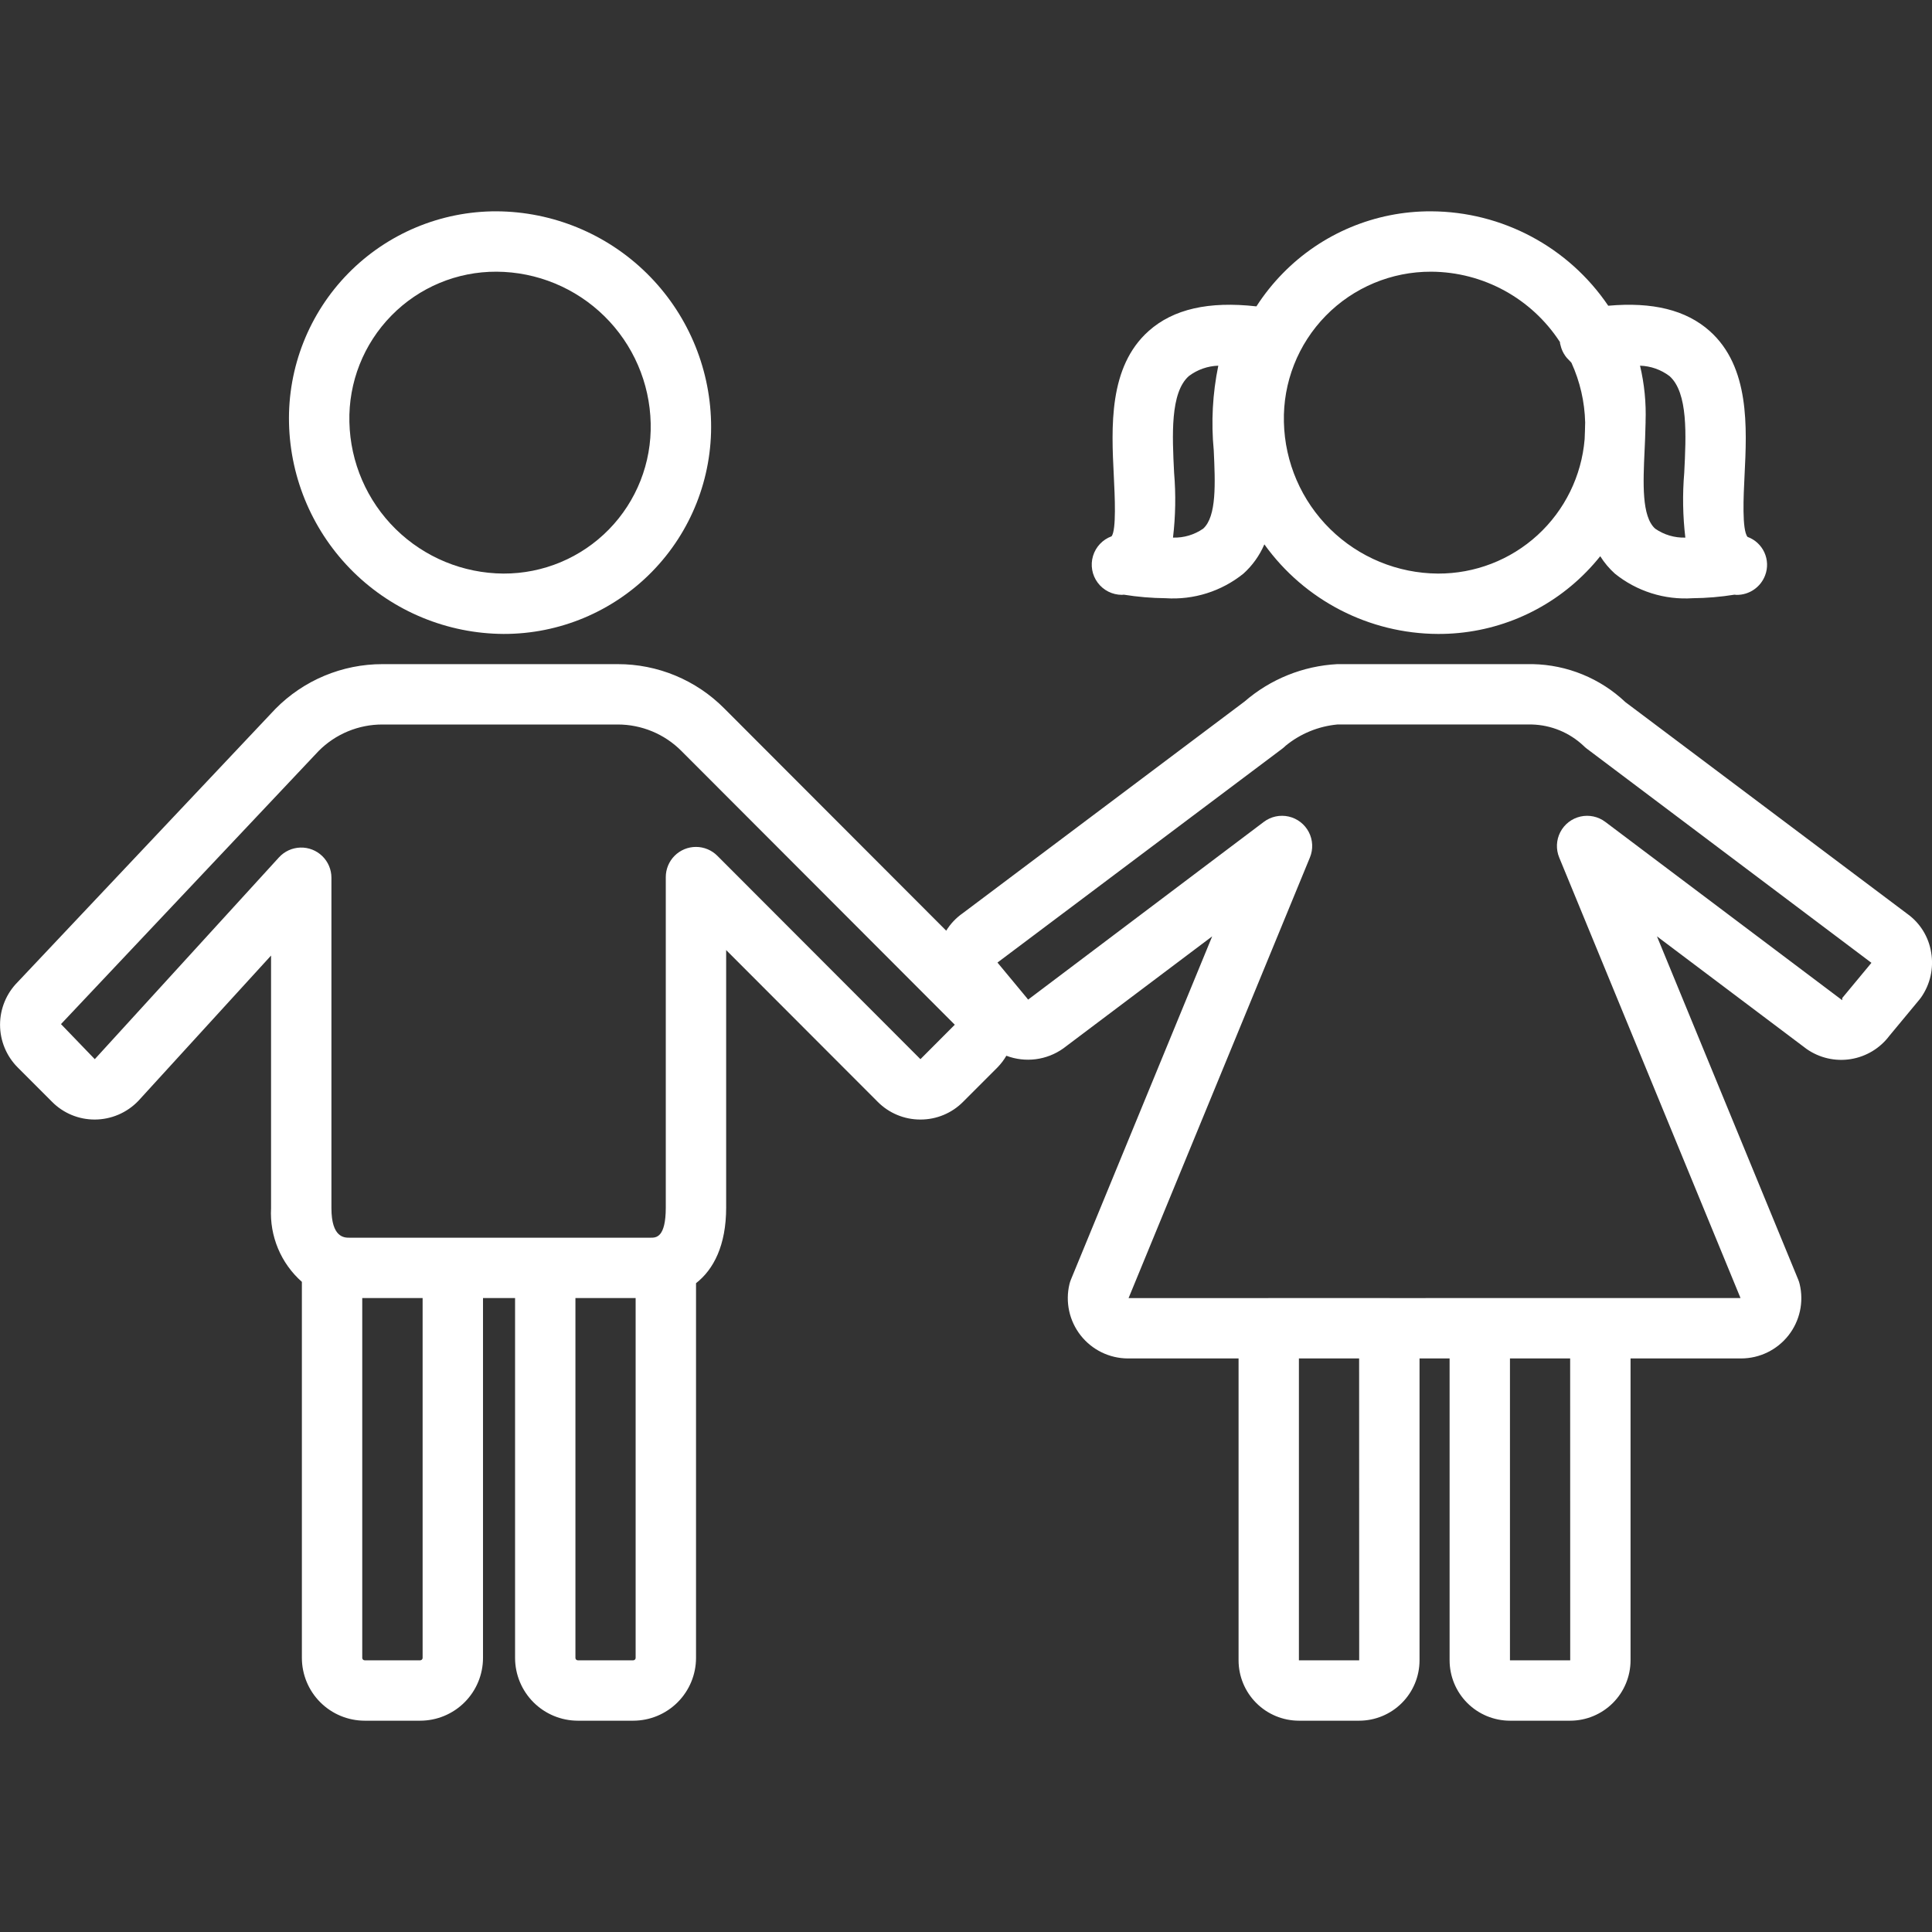
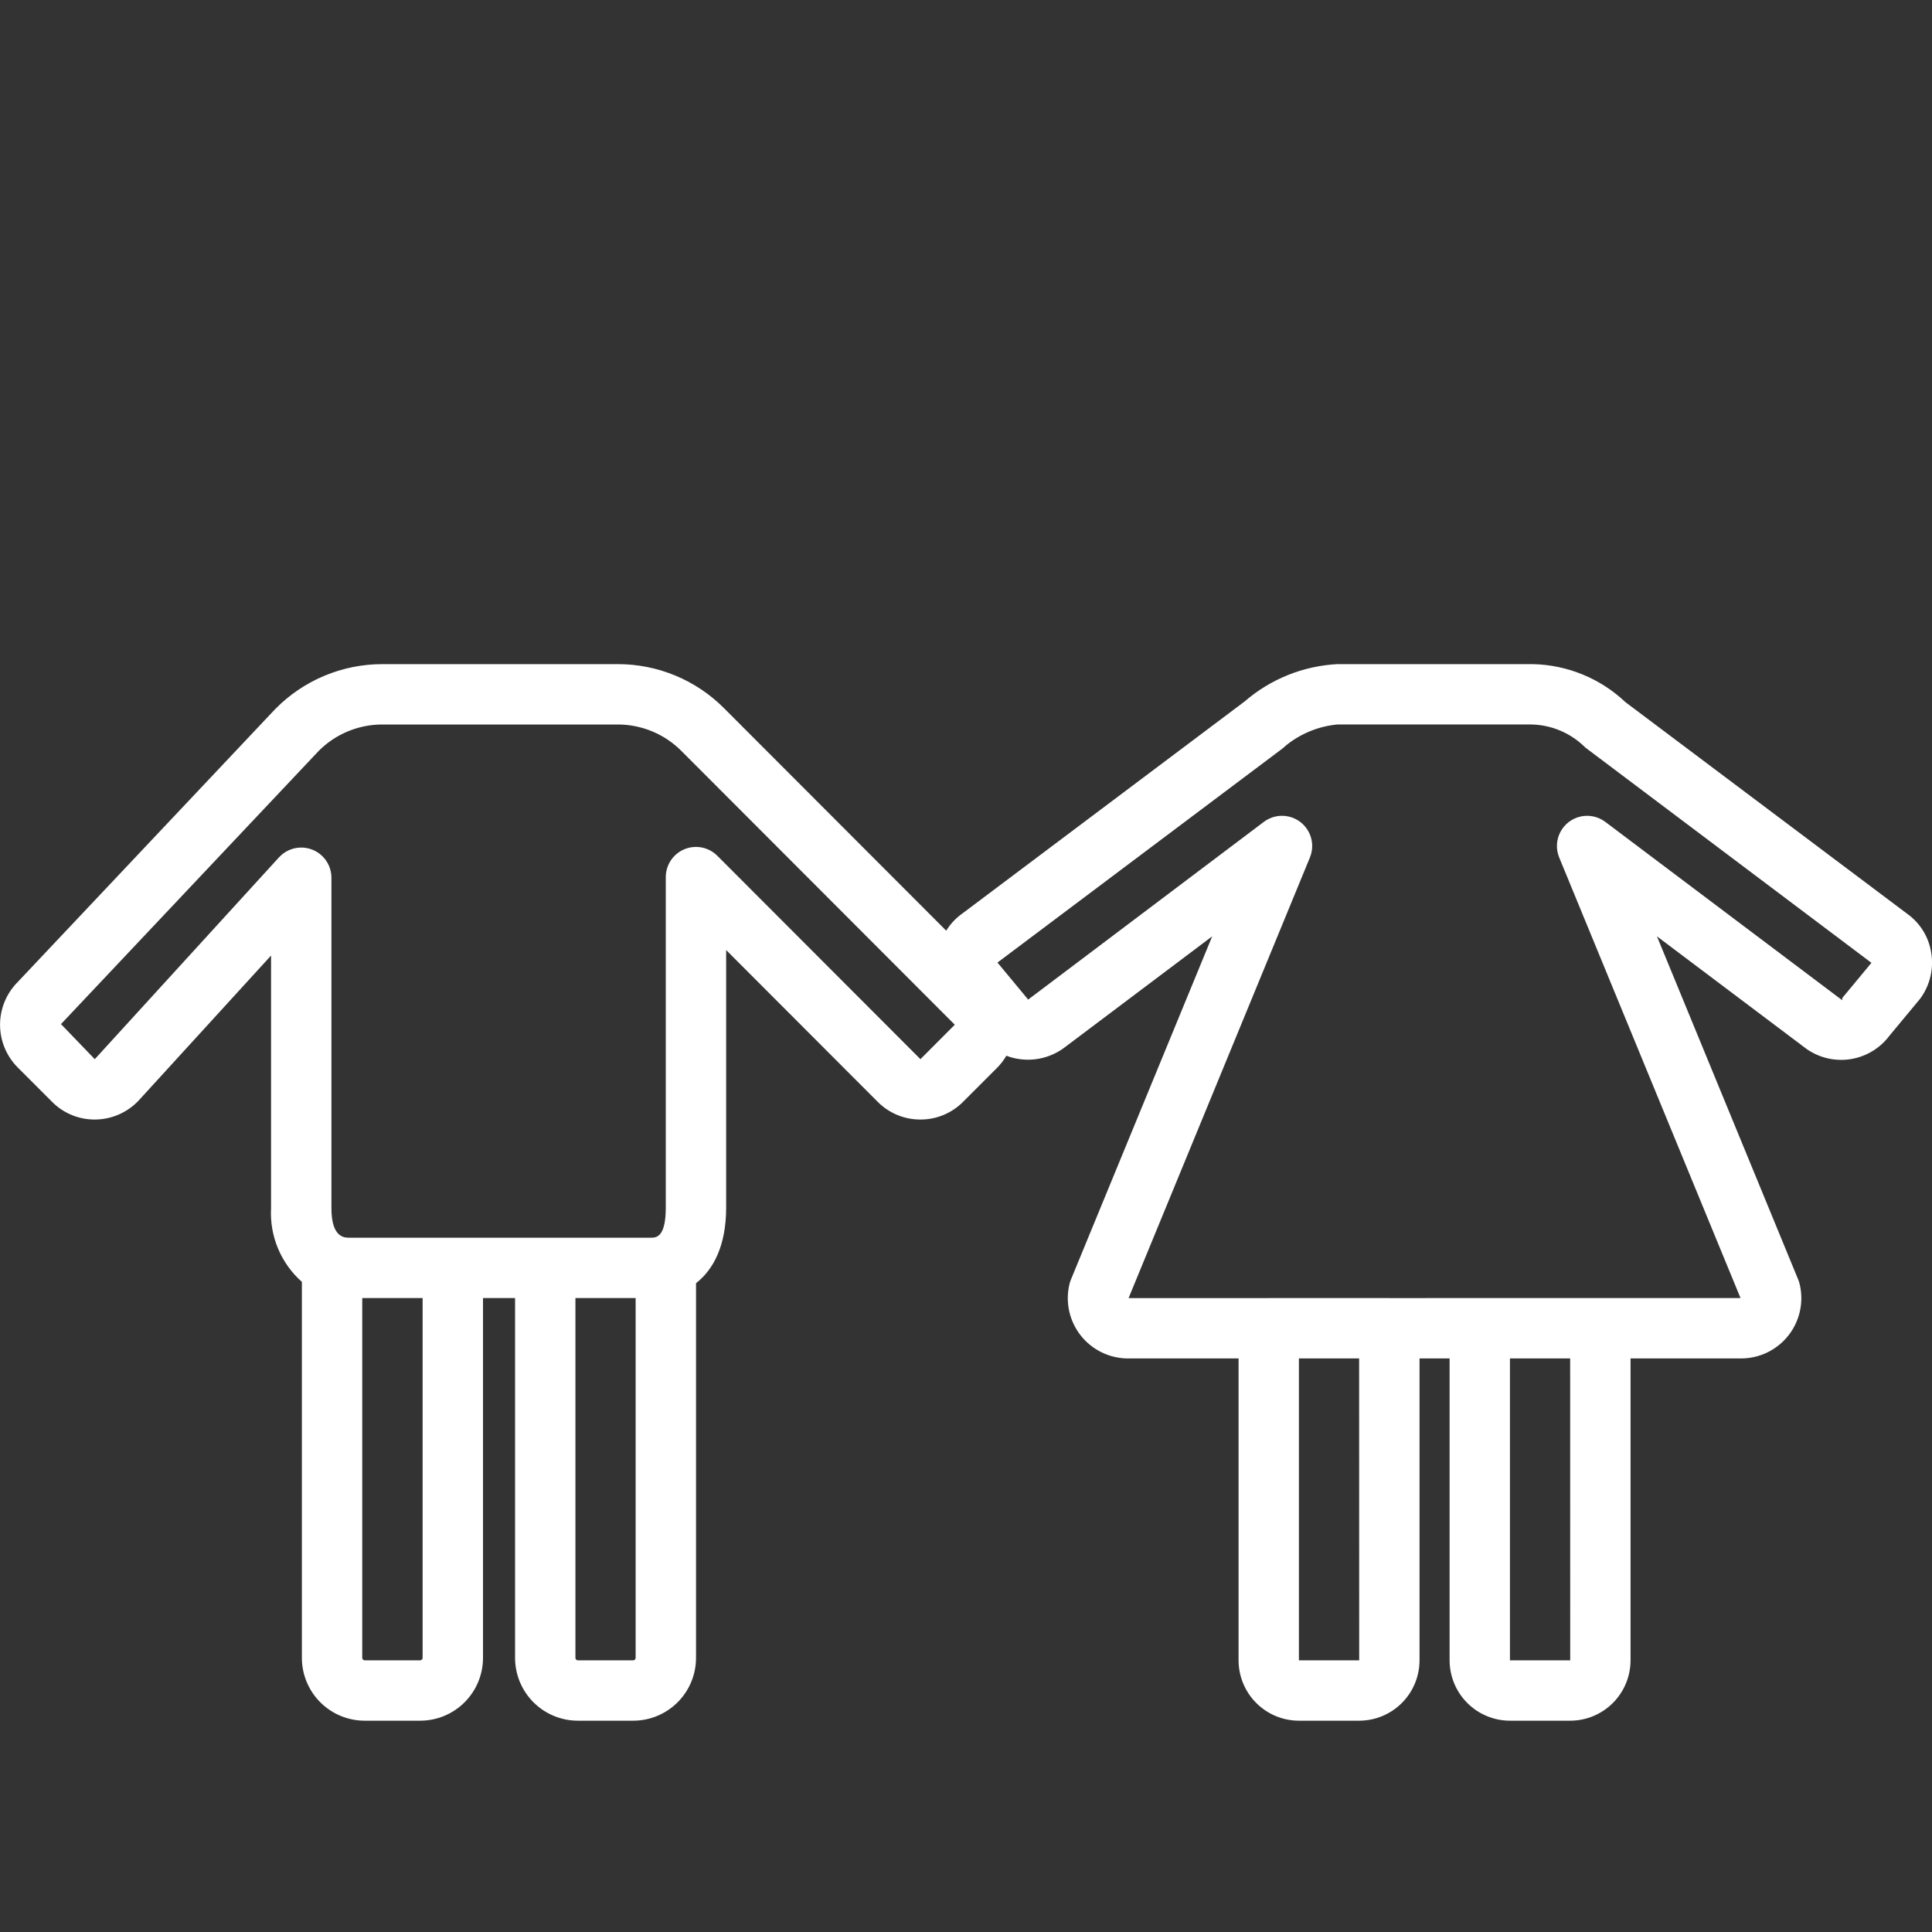
<svg xmlns="http://www.w3.org/2000/svg" width="1200pt" height="1200pt" version="1.1" viewBox="0 0 1200 1200">
  <rect x="0" y="0" width="1200" height="1200" fill="#333333" stroke="none" />
  <g fill="#FFFFFF">
-     <path d="m312.71 393.75c34.691 0.094 67.949-13.832 92.227-38.609s37.516-58.312 36.719-92.992c-0.805-34.859-15.168-68.035-40.039-92.477-24.867-24.438-58.285-38.223-93.152-38.422-34.691-0.094-67.949 13.828-92.23 38.609-24.277 24.777-37.523 58.312-36.723 92.992 0.805 34.863 15.172 68.035 40.039 92.477 24.871 24.441 58.293 38.223 93.16 38.422zm-69.598-197.73c17.195-17.562 40.773-27.398 65.352-27.266 25.059 0.148 49.07 10.062 66.938 27.633 17.867 17.57 28.184 41.418 28.75 66.469 0.613 24.613-8.762 48.43-25.984 66.02-17.227 17.594-40.836 27.469-65.457 27.379-25.059-0.148-49.074-10.062-66.945-27.633-17.867-17.57-28.184-41.414-28.754-66.469-0.609-24.668 8.809-48.531 26.102-66.133z" />
-     <path d="m696.84 369.47c0.398 0 0.797-0.078 1.195-0.105v0.004c8.586 1.379 17.266 2.113 25.961 2.191 17.445 1.156 34.688-4.289 48.301-15.254 5.606-5.051 10.047-11.258 13.02-18.195 24.938 34.773 65.043 55.465 107.83 55.641 34.652 0.16 67.887-13.727 92.121-38.496 3.051-3.113 5.945-6.379 8.672-9.781 2.516 4.016 5.582 7.664 9.105 10.832 13.617 10.965 30.859 16.41 48.305 15.254 8.68-0.078 17.344-0.809 25.914-2.188 0.465 0.035 0.934 0.121 1.398 0.121h-0.004c3.844 0.031 7.606-1.121 10.77-3.301 3.168-2.176 5.59-5.273 6.938-8.875 1.746-4.613 1.566-9.734-0.492-14.219s-5.828-7.957-10.465-9.641c-3.516-4.344-2.473-25.371-1.848-37.93 1.5-30.152 3.359-67.68-21.688-89.965-14.621-13-35.328-18.133-62.961-15.672l-0.004 0.004c-24.73-36.52-65.902-58.469-110.01-58.645-34.648-0.16-67.887 13.727-92.117 38.496-6.152 6.273-11.648 13.156-16.402 20.543-29.613-3.336-51.586 1.66-66.891 15.273-25.047 22.285-23.191 59.812-21.688 89.965 0.621 12.562 1.668 33.586-1.375 37.574h-0.004c-5.566 2.027-9.844 6.566-11.543 12.242-1.695 5.676-0.613 11.82 2.926 16.574 3.535 4.75 9.113 7.551 15.035 7.551zm349.27-75.805c-1.133 13.402-0.902 26.887 0.684 40.246-6.676 0.211-13.242-1.734-18.73-5.547-8.469-7.574-7.508-28.441-6.582-48.625 0.062-1.379 0.125-2.777 0.188-4.172 0.086-1.039 0.066-2.102 0.129-3.148 0.129-3.184 0.238-6.391 0.289-9.613-0.004-0.223 0.023-0.438 0.02-0.66l-0.016-0.223v0.004c0.426-11.699-0.73-23.406-3.438-34.797 6.621 0.203 13.016 2.457 18.301 6.453 11.629 10.348 10.32 36.77 9.156 60.082zm-157.21-124.91c32.328 0.148 62.402 16.574 80 43.688l0.023 0.125c0.031 0.258 0.008 0.508 0.051 0.77 0.055 0.336 0.188 0.633 0.262 0.957 0.137 0.633 0.309 1.258 0.512 1.871 0.195 0.582 0.414 1.145 0.66 1.695 0.238 0.535 0.5 1.055 0.789 1.57 0.328 0.582 0.688 1.141 1.074 1.684 0.305 0.426 0.621 0.836 0.965 1.238 0.488 0.57 1.012 1.113 1.566 1.621 0.199 0.184 0.352 0.402 0.559 0.578 0.27 0.227 0.445 0.559 0.699 0.801h0.004c5.309 11.652 8.203 24.254 8.508 37.051-0.055 3.43-0.18 6.922-0.332 10.43-1.91 22.812-12.348 44.066-29.227 59.527-16.883 15.461-38.973 23.992-61.863 23.895-25.062-0.148-49.074-10.062-66.945-27.633-17.867-17.57-28.184-41.414-28.754-66.469-0.609-24.617 8.766-48.43 25.992-66.023 17.227-17.59 40.836-27.465 65.457-27.375zm-150.49 64.832c5.281-3.992 11.676-6.25 18.297-6.453-3.559 17.301-4.512 35.031-2.824 52.609 0.926 20.18 1.875 41.047-6.582 48.625-5.488 3.809-12.055 5.754-18.73 5.547 1.586-13.359 1.816-26.844 0.684-40.246-1.164-23.312-2.473-49.734 9.156-60.082z" />
    <path d="m32.336 684.36c7.004 7.066 16.547 11.031 26.496 11.004h0.02c10.227-0.023 20.004-4.211 27.078-11.598l82.426-90.254v156.89c-0.945 17.383 6.106 34.242 19.145 45.777v233.57c0.012 10.344 4.125 20.258 11.438 27.566 7.309 7.312 17.223 11.426 27.562 11.438h34.5c10.34-0.012 20.254-4.125 27.562-11.438 7.312-7.309 11.426-17.223 11.438-27.562v-223.5h19.914v223.51c0.012 10.336 4.125 20.246 11.434 27.559 7.309 7.309 17.219 11.422 27.559 11.434h34.414c10.336-0.012 20.246-4.125 27.559-11.434 7.309-7.312 11.422-17.223 11.434-27.559v-232.75c10.895-8.516 18.715-23.441 18.715-47.004l-0.004-159.91 94.145 94.273c7.012 7.062 16.562 11.023 26.516 10.992h0.008c9.941 0.027 19.477-3.93 26.477-10.984l21.379-21.387 0.02-0.02c2.121-2.176 3.969-4.606 5.496-7.234 11.816 4.488 25.094 2.773 35.383-4.566l92.461-69.594-87.758 213.23c-0.371 0.902-0.672 1.836-0.898 2.785-2.668 11.129-0.098 22.867 6.977 31.863 7.074 8.996 17.871 14.262 29.316 14.297h68.746v187.51c0.012 9.941 3.965 19.469 10.996 26.5 7.027 7.027 16.555 10.98 26.496 10.992h37.426c9.938-0.012 19.465-3.969 26.492-10.996 7.027-7.027 10.98-16.555 10.988-26.496v-187.51h18.676v187.51h0.004c0.008 9.941 3.961 19.469 10.988 26.496 7.027 7.027 16.555 10.984 26.492 10.996h37.426c9.938-0.012 19.465-3.969 26.492-10.996s10.977-16.555 10.988-26.496v-187.51h68.758c11.445-0.035 22.242-5.301 29.316-14.297s9.641-20.734 6.973-31.863c-0.223-0.949-0.523-1.883-0.895-2.785l-87.754-213.23 92.926 69.941c7.965 5.586 17.789 7.852 27.395 6.32 9.609-1.531 18.242-6.738 24.078-14.523l18.688-22.531c0.328-0.395 0.648-0.805 0.941-1.234 5.707-8.125 7.969-18.18 6.289-27.965-1.543-9.672-6.898-18.32-14.871-24.008l-175.06-131.49c-15.594-14.754-36.129-23.16-57.59-23.586h-121.32c-21.266 1.117-41.555 9.297-57.648 23.246l-174.98 131.44c-4.141 2.883-7.644 6.582-10.301 10.875l-137.9-138.09c-17.516-17.637-41.367-27.527-66.227-27.465h-145.98c-25.039-0.035-49.039 10.004-66.598 27.852l-160.02 169.61c-7.016 7.043-10.953 16.578-10.953 26.516 0.004 9.938 3.945 19.473 10.961 26.512zm230.16 345.39c-0.004 0.828-0.672 1.496-1.5 1.5h-34.5c-0.828-0.004-1.496-0.672-1.5-1.5v-223.5h37.5zm132.31 0.008c0 0.824-0.668 1.492-1.492 1.492h-34.414c-0.824 0-1.492-0.668-1.492-1.492v-223.51h37.398zm449.41 1.492-37.438 0.008v-187.51h37.398zm131.07 0-37.426 0.008v-187.51h37.391zm-178.81-566.26c0.734-0.551 1.426-1.156 2.07-1.809 9.145-7.484 20.312-12.074 32.078-13.184h120.91c11.891 0.328 23.246 5.004 31.926 13.137 0.656 0.672 1.363 1.293 2.113 1.855l176.81 133.04-18.055 21.766c-0.293 0.355 0.102 1.035-0.164 1.41l-147.1-110.73h-0.004c-4.406-3.316-10.055-4.523-15.434-3.301s-9.945 4.754-12.488 9.652c-2.539 4.898-2.793 10.664-0.695 15.77l112.62 273.64-86.973 0.008-0.082-0.008h-74.891l-0.156 0.016-55.812 0.004-0.207-0.02h-74.902c-0.098 0-0.184 0.027-0.281 0.027l-86.785 0.008 112.64-273.68c2.102-5.102 1.844-10.867-0.695-15.766-2.539-4.898-7.109-8.43-12.488-9.652-5.379-1.223-11.027-0.016-15.434 3.301l-146.42 110.41c-0.266-0.367-0.551-0.73-0.844-1.09l-18.188-21.93zm-598.58 1.473c10.496-10.574 24.793-16.504 39.691-16.465h145.98c14.898-0.035 29.195 5.894 39.695 16.465l169.77 170.01-21.332 21.395-126.16-126.34 0.004 0.004c-3.516-3.519-8.285-5.5-13.258-5.5-4.977-0.004-9.746 1.973-13.266 5.488s-5.492 8.285-5.492 13.262v205.22c0 18.75-6.07 18.75-9.328 18.75h-187.24c-3.039 0-11.105 0-11.105-18.355v-205.22c0-5.07-2.051-9.926-5.691-13.457-3.641-3.531-8.555-5.438-13.621-5.281-5.07 0.152-9.859 2.352-13.281 6.098l-114.39 125.33-20.992-21.781z" />
  </g>
</svg>